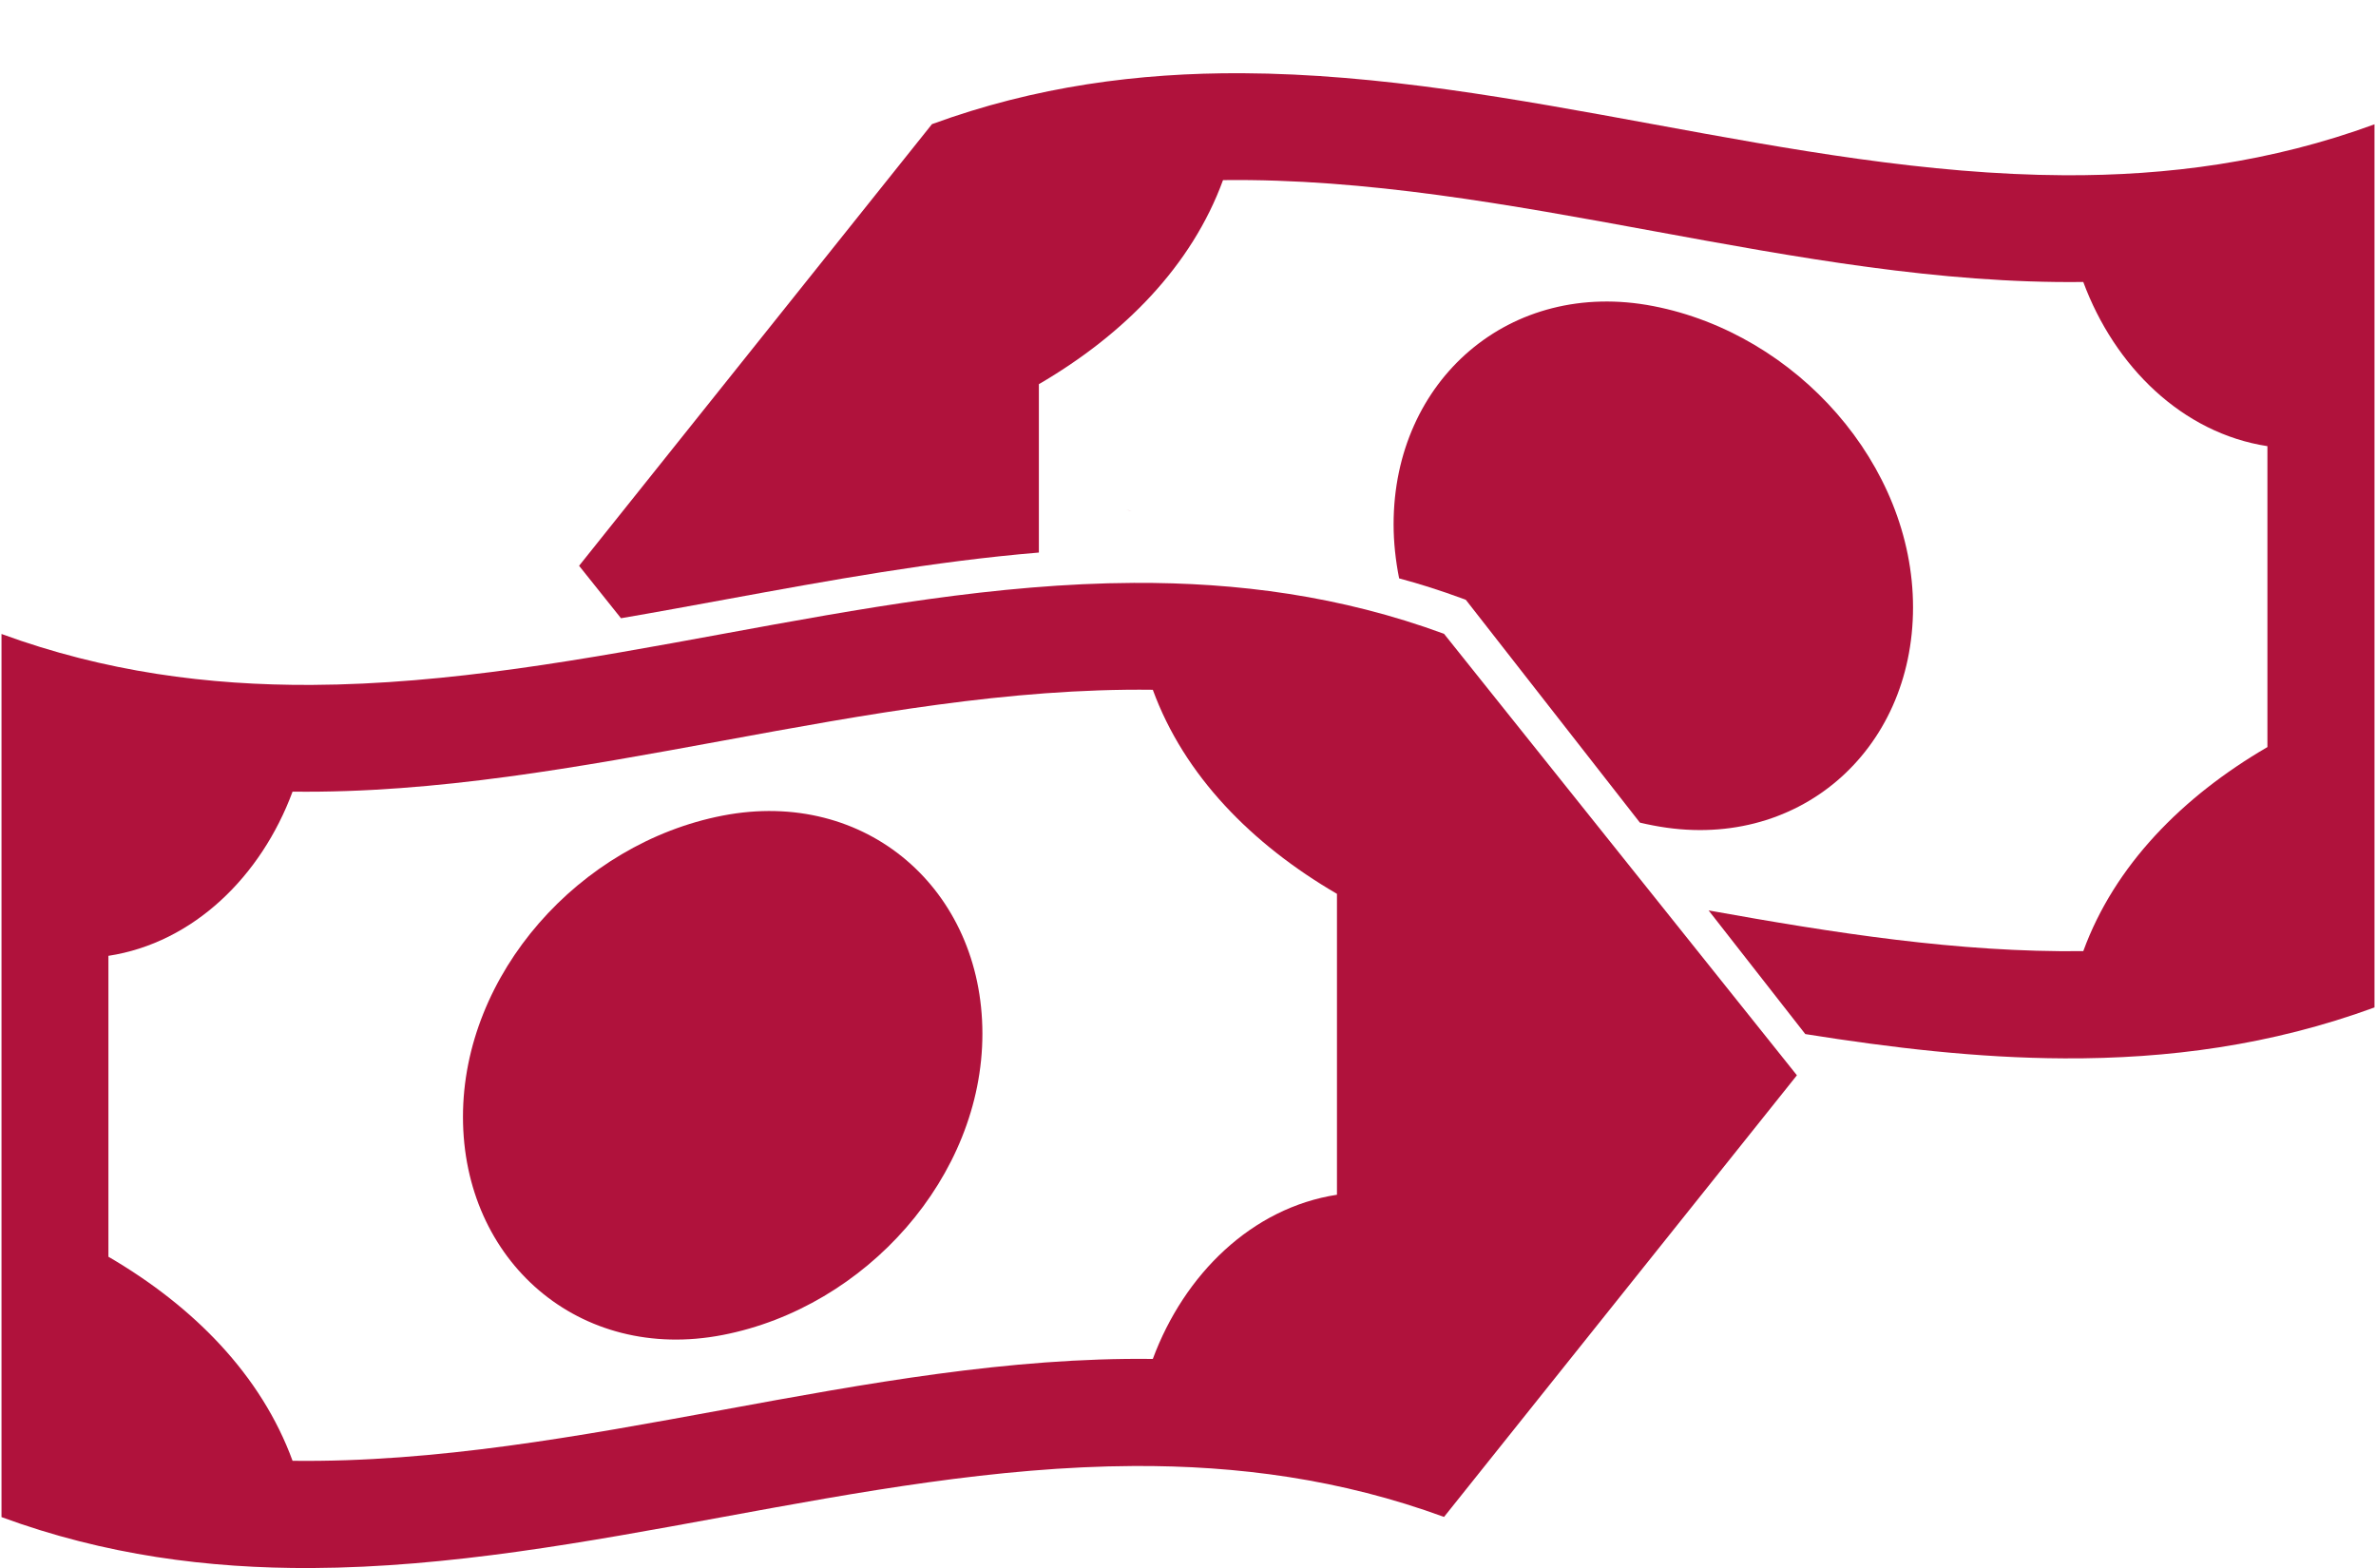
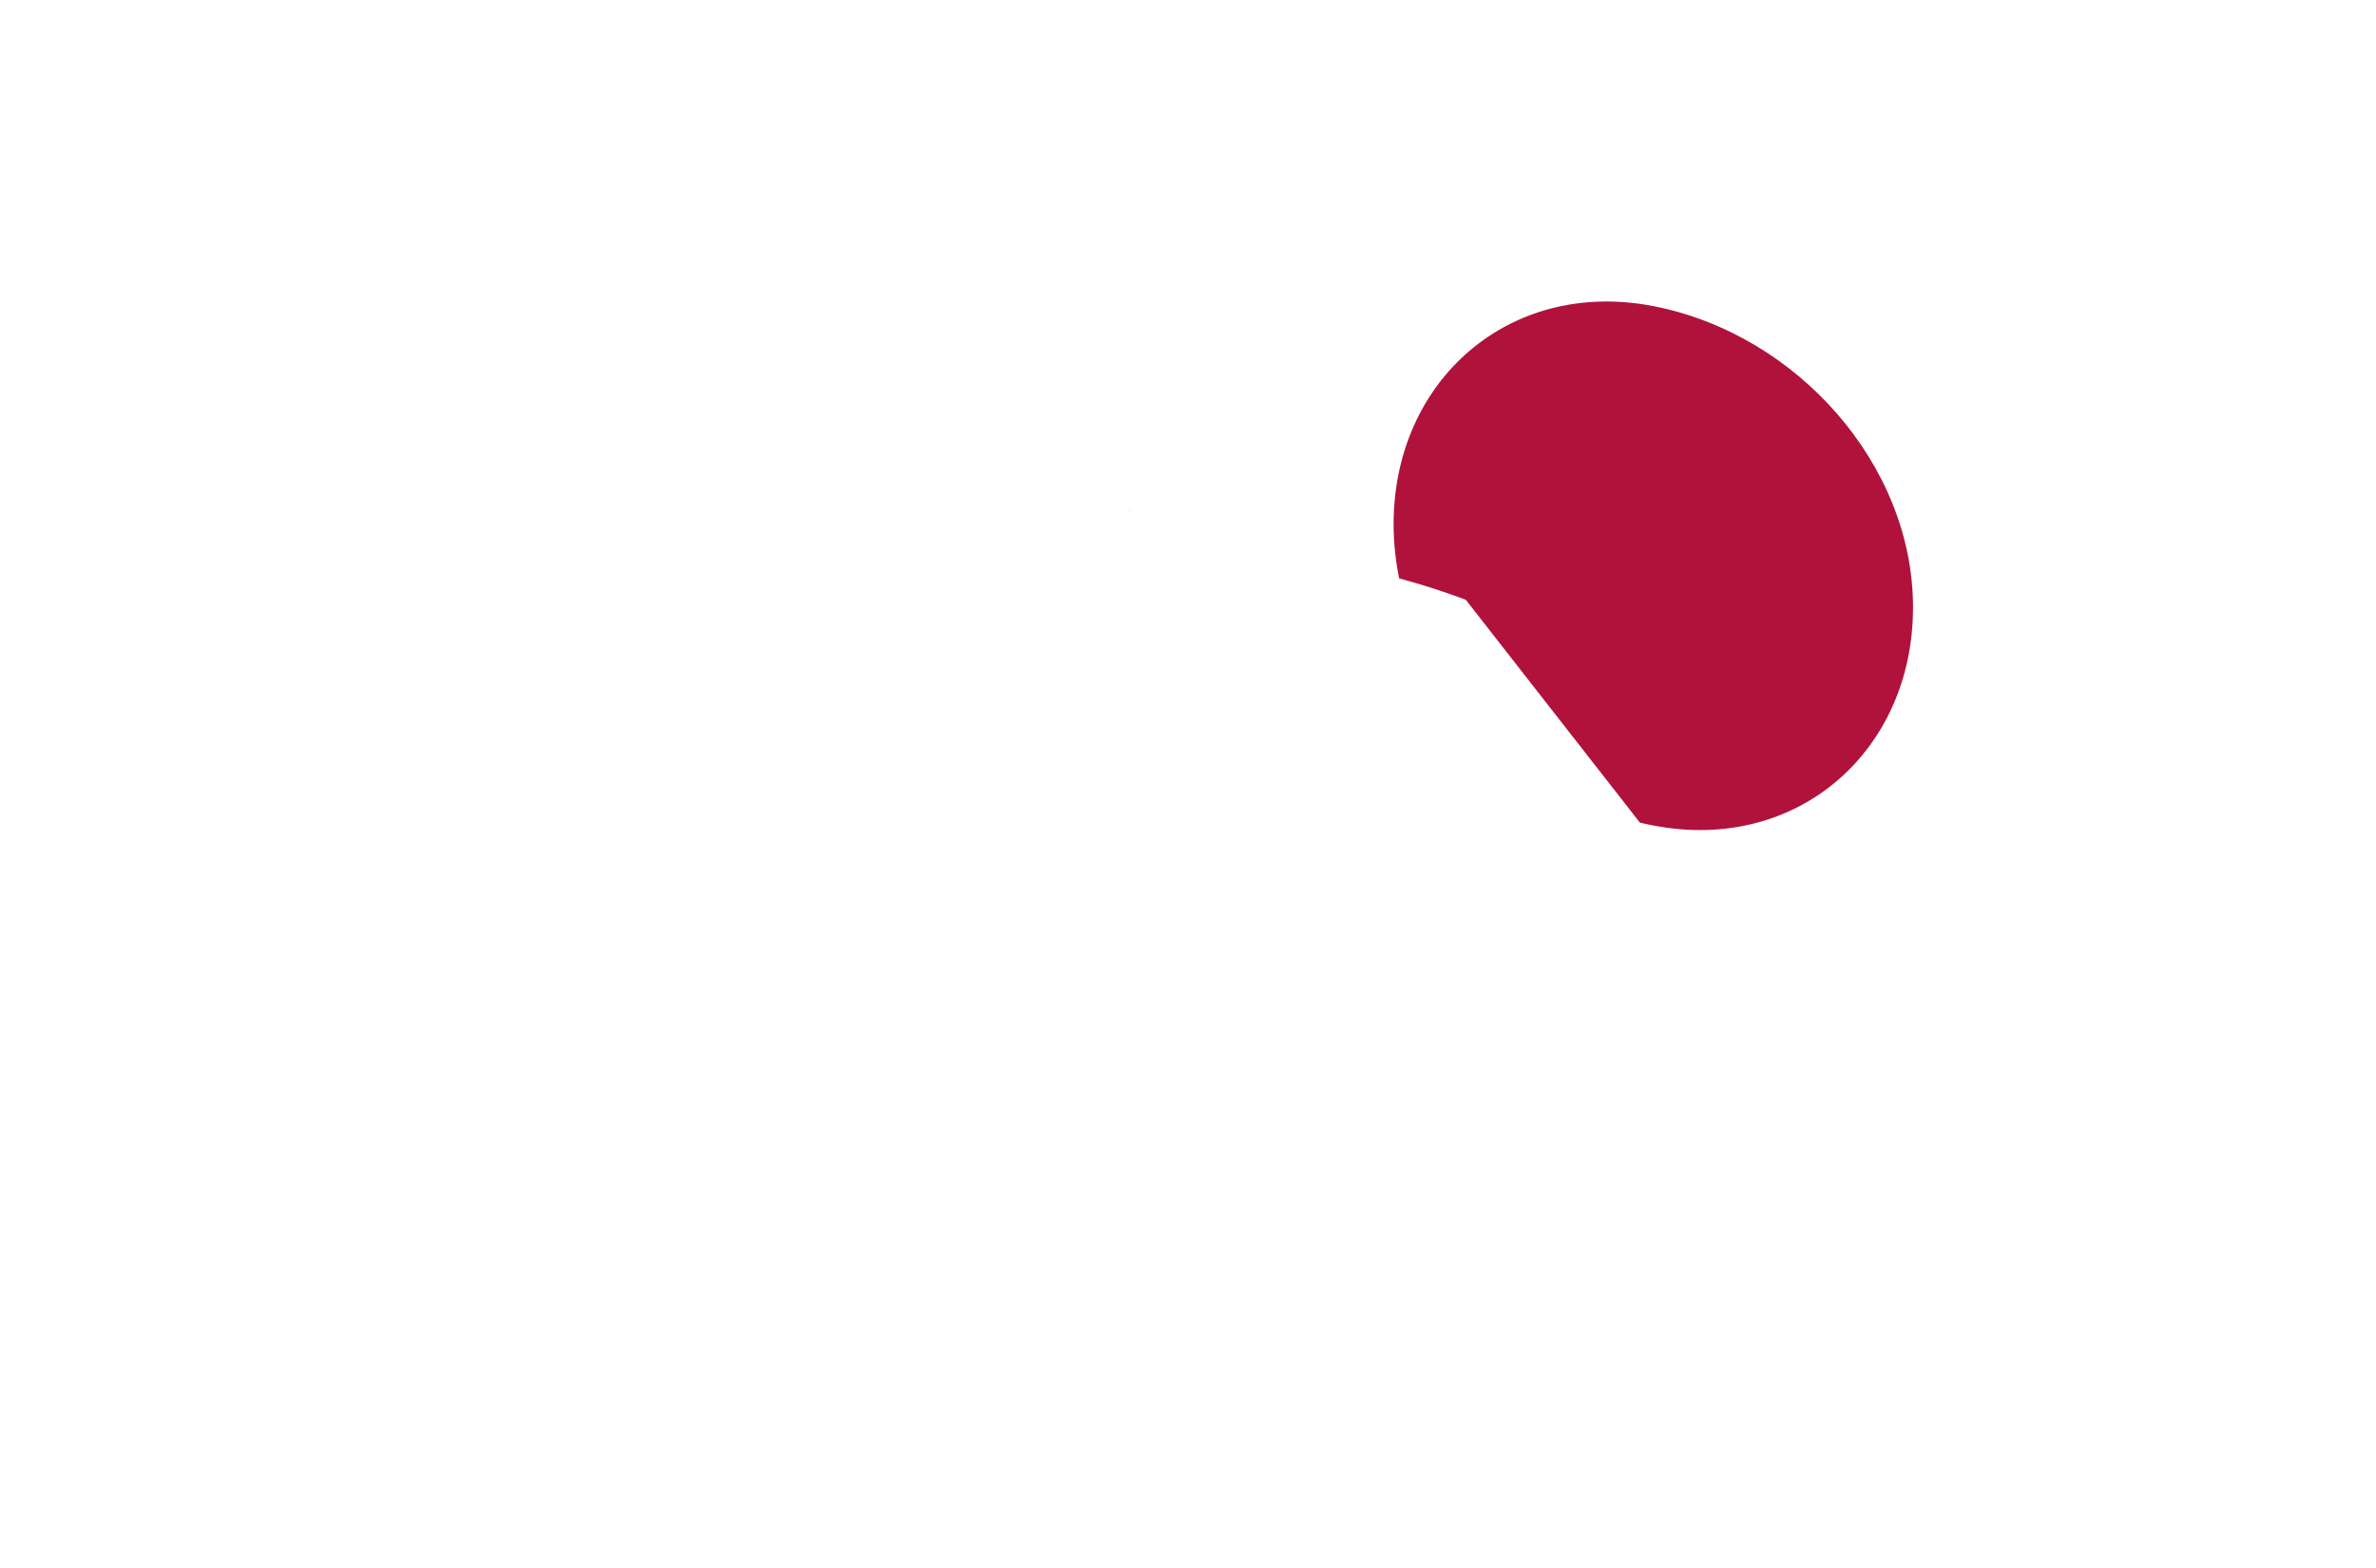
<svg xmlns="http://www.w3.org/2000/svg" width="1418" height="936" viewBox="0 0 1418 936" fill="none">
  <path d="M672.2 304.3C673.3 304.5 674.4 304.8 675.5 305C674.4 304.7 673.3 304.5 672.2 304.3Z" fill="#B0123C" />
-   <path d="M678.1 305.6C677.2 305.4 676.3 305.2 675.5 305C676.4 305.2 677.3 305.4 678.1 305.6Z" fill="#B0123C" />
-   <path d="M431.3 486.8C345.7 503.4 276.3 581.4 276.3 666.6C276.3 752.6 345.7 813.4 431.3 796.8C516.9 780.2 586.3 702.2 586.3 617C586.3 531 517 470.2 431.3 486.8Z" fill="#B0123C" />
-   <path d="M861.8 378.3C800.1 355.6 738.4 347.6 676.7 347.9C513.1 348.7 349.6 408 186 408.8C124.3 409.1 62.6 401 0.9 378.4C0.9 440.1 0.9 501.8 0.9 563.5C0.9 615.8 0.9 668.1 0.9 720.4C0.9 782.1 0.9 843.8 0.9 905.5C62.6 928.2 124.3 936.2 186 935.9C349.6 935.1 513.1 875.8 676.7 875C738.4 874.7 800.1 882.8 861.8 905.4L1072.4 641.8L861.8 378.3ZM797.9 713.1C747.1 720.9 706.7 760.6 688 811.1C516.9 809 345.7 874 174.6 871.9C155.9 820.7 115.5 779.7 64.7 750.1C64.7 690.2 64.7 630.4 64.7 570.5C115.5 562.7 155.9 523 174.6 472.5C345.7 474.6 516.9 409.6 688 411.7C706.7 462.9 747.1 503.9 797.9 533.5C797.9 593.4 797.9 653.2 797.9 713.1Z" fill="#B0123C" />
-   <path d="M1232 104.6C1068.4 103.8 904.9 44.5 741.3 43.7C679.6 43.4 617.9 51.5 556.2 74.1L345.6 337.7L370.6 369C391.7 365.4 412.7 361.5 433.5 357.7C494.6 346.5 557.3 335 620 329.8C620 296.3 620 262.8 620 229.3C670.8 199.7 711.2 158.7 729.9 107.5C901 105.4 1072.2 170.4 1243.3 168.3C1262 218.8 1302.4 258.5 1353.2 266.3C1353.2 326.2 1353.2 386.1 1353.2 445.9C1302.4 475.5 1262 516.5 1243.3 567.7C1168.8 568.6 1094.3 556.8 1019.7 543.4L1077.4 617.2C1128.9 625.4 1180.4 631.5 1232 631.7C1293.7 632 1355.4 623.9 1417.1 601.3C1417.1 539.6 1417.1 477.9 1417.1 416.2C1417.1 363.9 1417.1 311.6 1417.1 259.3C1417.1 197.6 1417.1 135.9 1417.1 74.2C1355.4 96.8 1293.7 104.9 1232 104.6Z" fill="#B0123C" />
  <path d="M986.7 182.7C901.1 166.1 831.7 226.9 831.7 312.9C831.7 323.8 832.9 334.6 835 345.2C847.7 348.6 860.1 352.6 872.1 357L874.8 358L978.7 491C981.3 491.6 984 492.2 986.7 492.7C1072.3 509.3 1141.7 448.5 1141.7 362.5C1141.7 277.3 1072.3 199.3 986.7 182.7Z" fill="#B0123C" />
</svg>